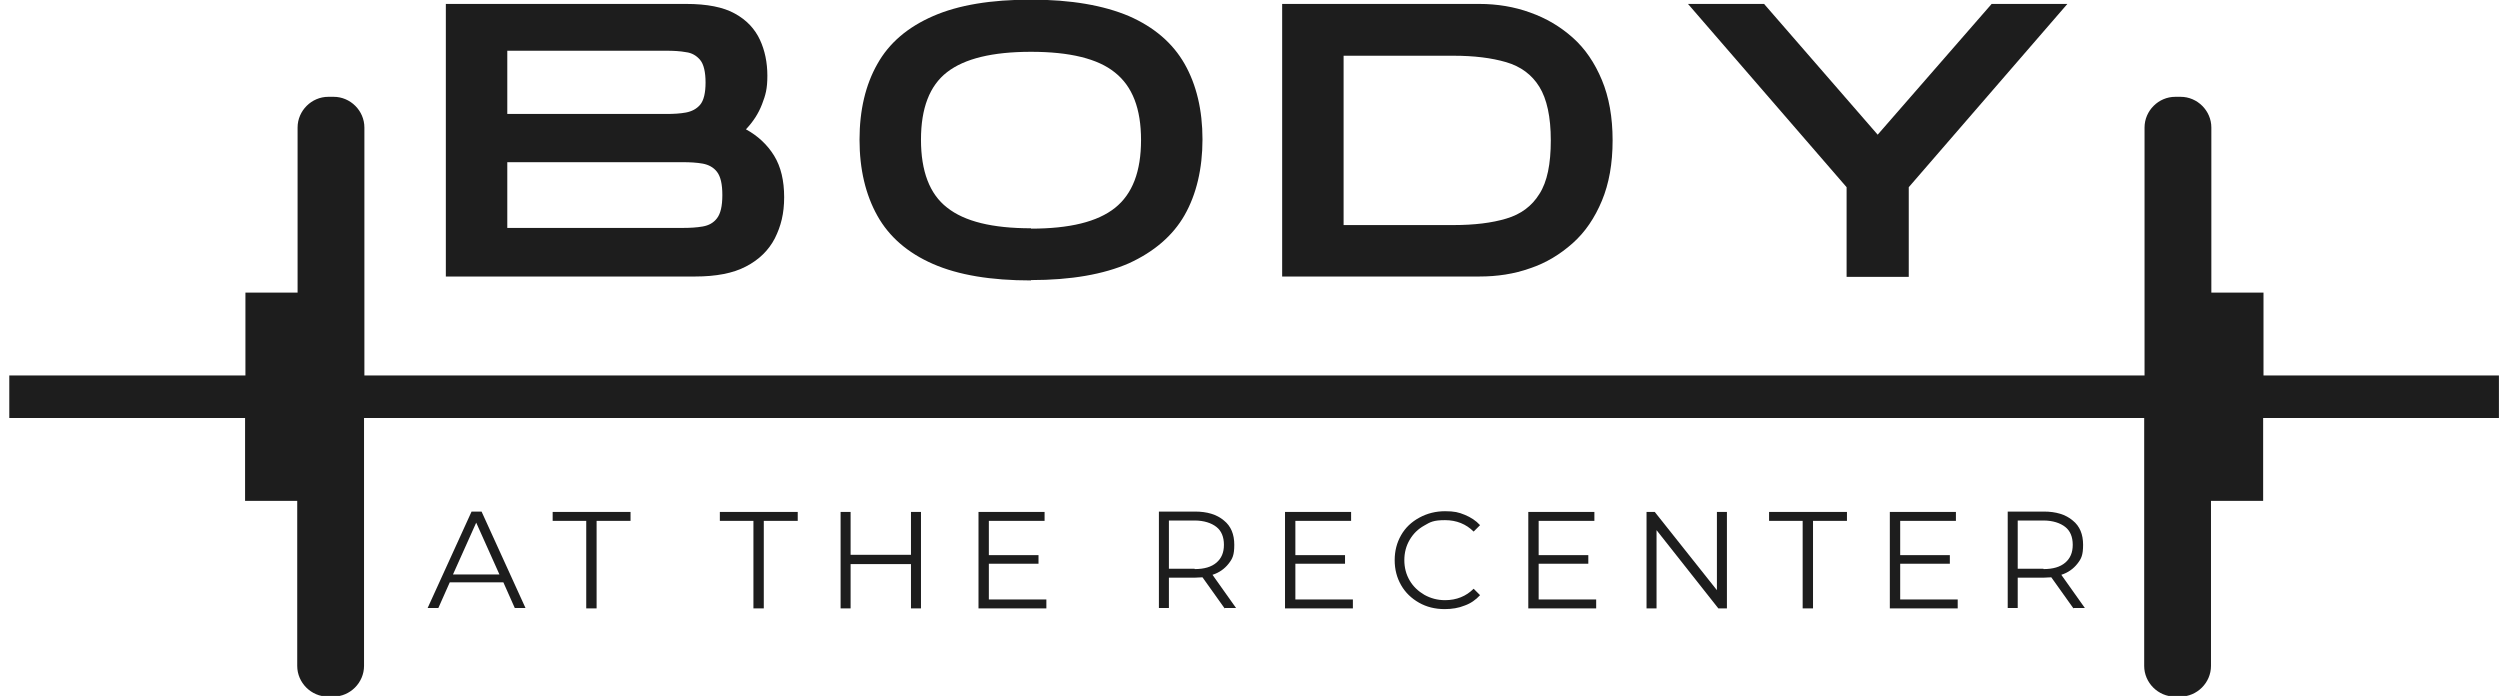
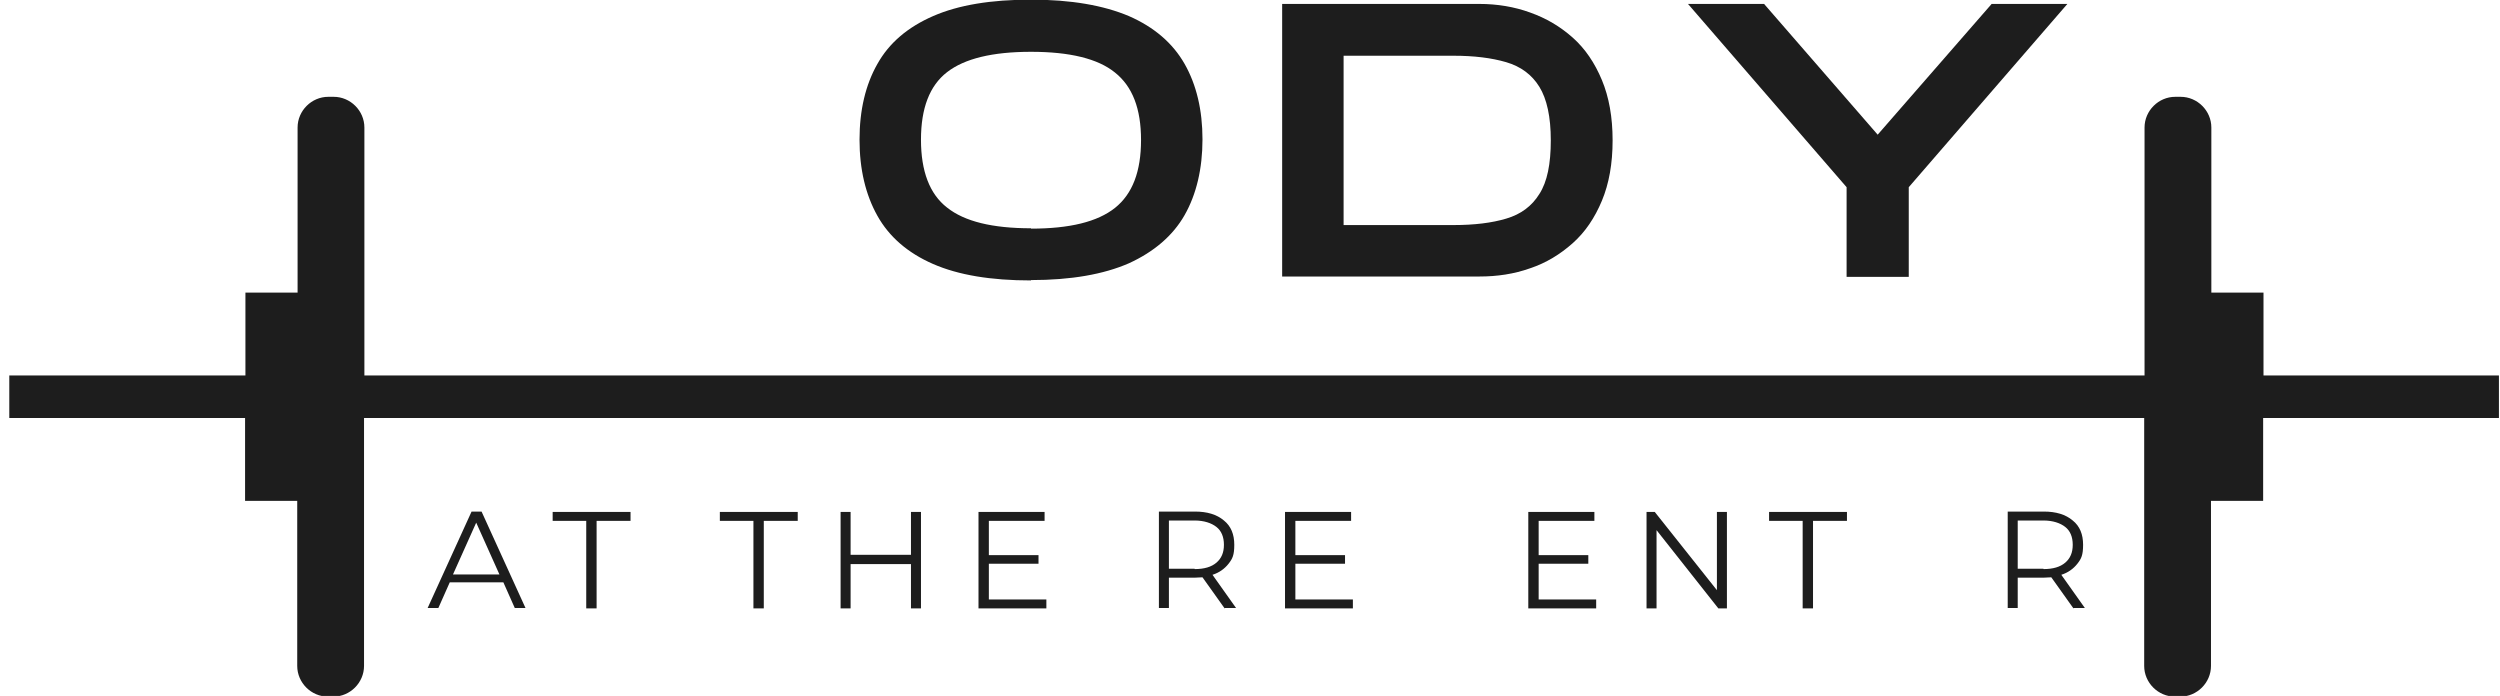
<svg xmlns="http://www.w3.org/2000/svg" id="Layer_1" version="1.1" viewBox="0 0 699.8 194.8">
  <defs>
    <style>
      .st0 {
        fill: none;
      }

      .st1 {
        fill: #1d1d1d;
      }

      .st2 {
        clip-path: url(#clippath);
      }
    </style>
    <clipPath id="clippath">
      <rect class="st0" x="2.5" y="27.1" width="697.3" height="167.7" />
    </clipPath>
  </defs>
-   <path class="st1" d="M124.8,77.5V1.1h67.3c5.8,0,10.4.9,13.6,2.7,3.3,1.8,5.6,4.3,7,7.3,1.4,3,2.1,6.4,2.1,10.1s-.5,5.4-1.5,8c-1,2.6-2.5,4.9-4.5,7,3.3,1.8,6,4.3,7.9,7.4,1.9,3.1,2.8,7,2.8,11.6s-.9,8.1-2.6,11.5c-1.7,3.3-4.4,6-8.1,7.9-3.6,1.9-8.4,2.8-14.2,2.8h-69.8ZM142,31.9h44.5c2,0,3.9-.1,5.5-.4,1.6-.3,3-1,4-2.2,1-1.2,1.5-3.3,1.5-6.2s-.5-5.1-1.5-6.3c-1-1.2-2.3-2-4-2.2-1.6-.3-3.5-.4-5.5-.4h-44.5v17.8ZM142,63.8h49.1c2,0,3.9-.1,5.6-.4,1.7-.3,3-1,4-2.3,1-1.3,1.5-3.4,1.5-6.5s-.5-5.2-1.5-6.5c-1-1.3-2.4-2-4-2.3-1.7-.3-3.5-.4-5.6-.4h-49.1v18.3Z" />
  <path class="st1" d="M288.6,78.5c-11.2,0-20.3-1.5-27.4-4.6-7.1-3.1-12.3-7.6-15.6-13.5-3.3-5.9-5-13-5-21.3s1.7-15.4,5-21.2c3.3-5.9,8.5-10.3,15.6-13.4,7.1-3.1,16.2-4.6,27.4-4.6s20.3,1.6,27.4,4.6c7.1,3.1,12.3,7.6,15.6,13.4,3.3,5.8,5,12.9,5,21.1s-1.7,15.4-5,21.2c-3.3,5.8-8.6,10.3-15.6,13.5-7.1,3.1-16.2,4.7-27.4,4.7ZM288.6,64c10.8,0,18.6-1.9,23.5-5.8,4.9-3.9,7.3-10.2,7.3-19s-2.4-15-7.3-18.9c-4.8-3.9-12.7-5.8-23.5-5.8s-18.6,1.9-23.5,5.7c-4.9,3.8-7.3,10.1-7.3,18.9s2.4,15.2,7.3,19c4.9,3.9,12.7,5.8,23.5,5.8Z" />
  <path class="st1" d="M358.9,77.5V1.1h55.2c5,0,9.8.8,14.2,2.4,4.5,1.6,8.4,3.9,11.9,7s6.2,7.1,8.2,11.9c2,4.8,3,10.4,3,16.9s-1,12.1-3,16.9c-2,4.8-4.7,8.8-8.2,11.9s-7.4,5.5-11.9,7c-4.5,1.6-9.2,2.3-14.2,2.3h-55.2ZM376.1,63h30.8c5.8,0,10.7-.6,14.7-1.8,4.1-1.2,7.2-3.5,9.3-6.9,2.2-3.4,3.2-8.4,3.2-15s-1.1-11.6-3.2-15c-2.1-3.4-5.2-5.7-9.3-6.9-4.1-1.2-9-1.8-14.7-1.8h-30.8v47.4Z" />
  <path class="st1" d="M516.9,77.5v-25.1L472.5,1.1h21.3l31.8,36.6,31.9-36.6h21.2l-44.4,51.3v25.1h-17.3Z" />
  <g class="st2">
    <path class="st1" d="M699.6,105.1h-66v-23.2h-14.6v-46.2c0-4.7-3.9-8.6-8.6-8.6h-1.5c-4.7,0-8.6,3.9-8.6,8.6v69.4H102V35.7c0-4.7-3.9-8.6-8.6-8.6h-1.5c-4.7,0-8.6,3.9-8.6,8.6v46.2h-14.6v23.2H2.6v11.9h66v23.2h14.6v46.2c0,4.7,3.9,8.6,8.6,8.6h1.5c4.7,0,8.6-3.9,8.6-8.6v-69.4h498.3v69.4c0,4.7,3.9,8.6,8.6,8.6h1.5c4.7,0,8.6-3.9,8.6-8.6v-46.2h14.6v-23.2h66v-11.9Z" />
  </g>
  <path class="st1" d="M140.9,163h-15l-3.2,7.2h-3l12.3-27h2.8l12.3,27h-3l-3.2-7.2ZM139.8,160.8l-6.5-14.5-6.5,14.5h12.9Z" />
  <path class="st1" d="M164.2,145.8h-9.5v-2.5h21.8v2.5h-9.5v24.5h-2.9v-24.5Z" />
  <path class="st1" d="M211,145.8h-9.5v-2.5h21.8v2.5h-9.5v24.5h-2.9v-24.5Z" />
  <path class="st1" d="M257.8,143.3v27h-2.8v-12.4h-16.9v12.4h-2.8v-27h2.8v12h16.9v-12h2.8Z" />
  <path class="st1" d="M292.9,167.8v2.5h-19v-27h18.5v2.5h-15.6v9.6h13.9v2.4h-13.9v10h16.2Z" />
  <path class="st1" d="M342.8,170.3l-6.2-8.7c-.7,0-1.4.1-2.1.1h-7.3v8.5h-2.8v-27h10.1c3.4,0,6.1.8,8.1,2.5,2,1.6,2.9,3.9,2.9,6.8s-.5,3.9-1.6,5.3c-1.1,1.4-2.6,2.5-4.5,3.1l6.6,9.3h-3.1ZM334.4,159.3c2.7,0,4.7-.6,6.1-1.8,1.4-1.2,2.1-2.8,2.1-5s-.7-3.9-2.1-5-3.5-1.8-6.1-1.8h-7.2v13.5h7.2Z" />
  <path class="st1" d="M378.7,167.8v2.5h-19v-27h18.5v2.5h-15.6v9.6h13.9v2.4h-13.9v10h16.2Z" />
-   <path class="st1" d="M404.4,170.5c-2.7,0-5.1-.6-7.2-1.8-2.1-1.2-3.8-2.8-5-4.9-1.2-2.1-1.8-4.4-1.8-7s.6-4.9,1.8-7c1.2-2.1,2.9-3.7,5.1-4.9,2.2-1.2,4.6-1.8,7.2-1.8s3.8.3,5.5,1c1.7.7,3.1,1.6,4.3,2.9l-1.8,1.8c-2.1-2.1-4.8-3.2-8-3.2s-4.1.5-5.8,1.5c-1.8,1-3.1,2.3-4.1,4-1,1.7-1.5,3.6-1.5,5.7s.5,4,1.5,5.7c1,1.7,2.4,3,4.1,4,1.8,1,3.7,1.5,5.8,1.5,3.2,0,5.9-1.1,8-3.2l1.8,1.8c-1.2,1.3-2.6,2.3-4.3,2.9-1.7.7-3.6,1-5.6,1Z" />
  <path class="st1" d="M446.8,167.8v2.5h-19v-27h18.5v2.5h-15.6v9.6h13.9v2.4h-13.9v10h16.2Z" />
  <path class="st1" d="M483.4,143.3v27h-2.4l-17.3-21.9v21.9h-2.8v-27h2.3l17.4,21.9v-21.9h2.8Z" />
  <path class="st1" d="M504.7,145.8h-9.5v-2.5h21.8v2.5h-9.5v24.5h-2.9v-24.5Z" />
-   <path class="st1" d="M548,167.8v2.5h-19v-27h18.5v2.5h-15.6v9.6h13.9v2.4h-13.9v10h16.2Z" />
  <path class="st1" d="M580.4,170.3l-6.2-8.7c-.7,0-1.4.1-2.1.1h-7.3v8.5h-2.8v-27h10.1c3.4,0,6.1.8,8.1,2.5,2,1.6,2.9,3.9,2.9,6.8s-.5,3.9-1.6,5.3c-1.1,1.4-2.6,2.5-4.5,3.1l6.6,9.3h-3.1ZM572,159.3c2.7,0,4.7-.6,6.1-1.8,1.4-1.2,2.1-2.8,2.1-5s-.7-3.9-2.1-5-3.5-1.8-6.1-1.8h-7.2v13.5h7.2Z" />
</svg>